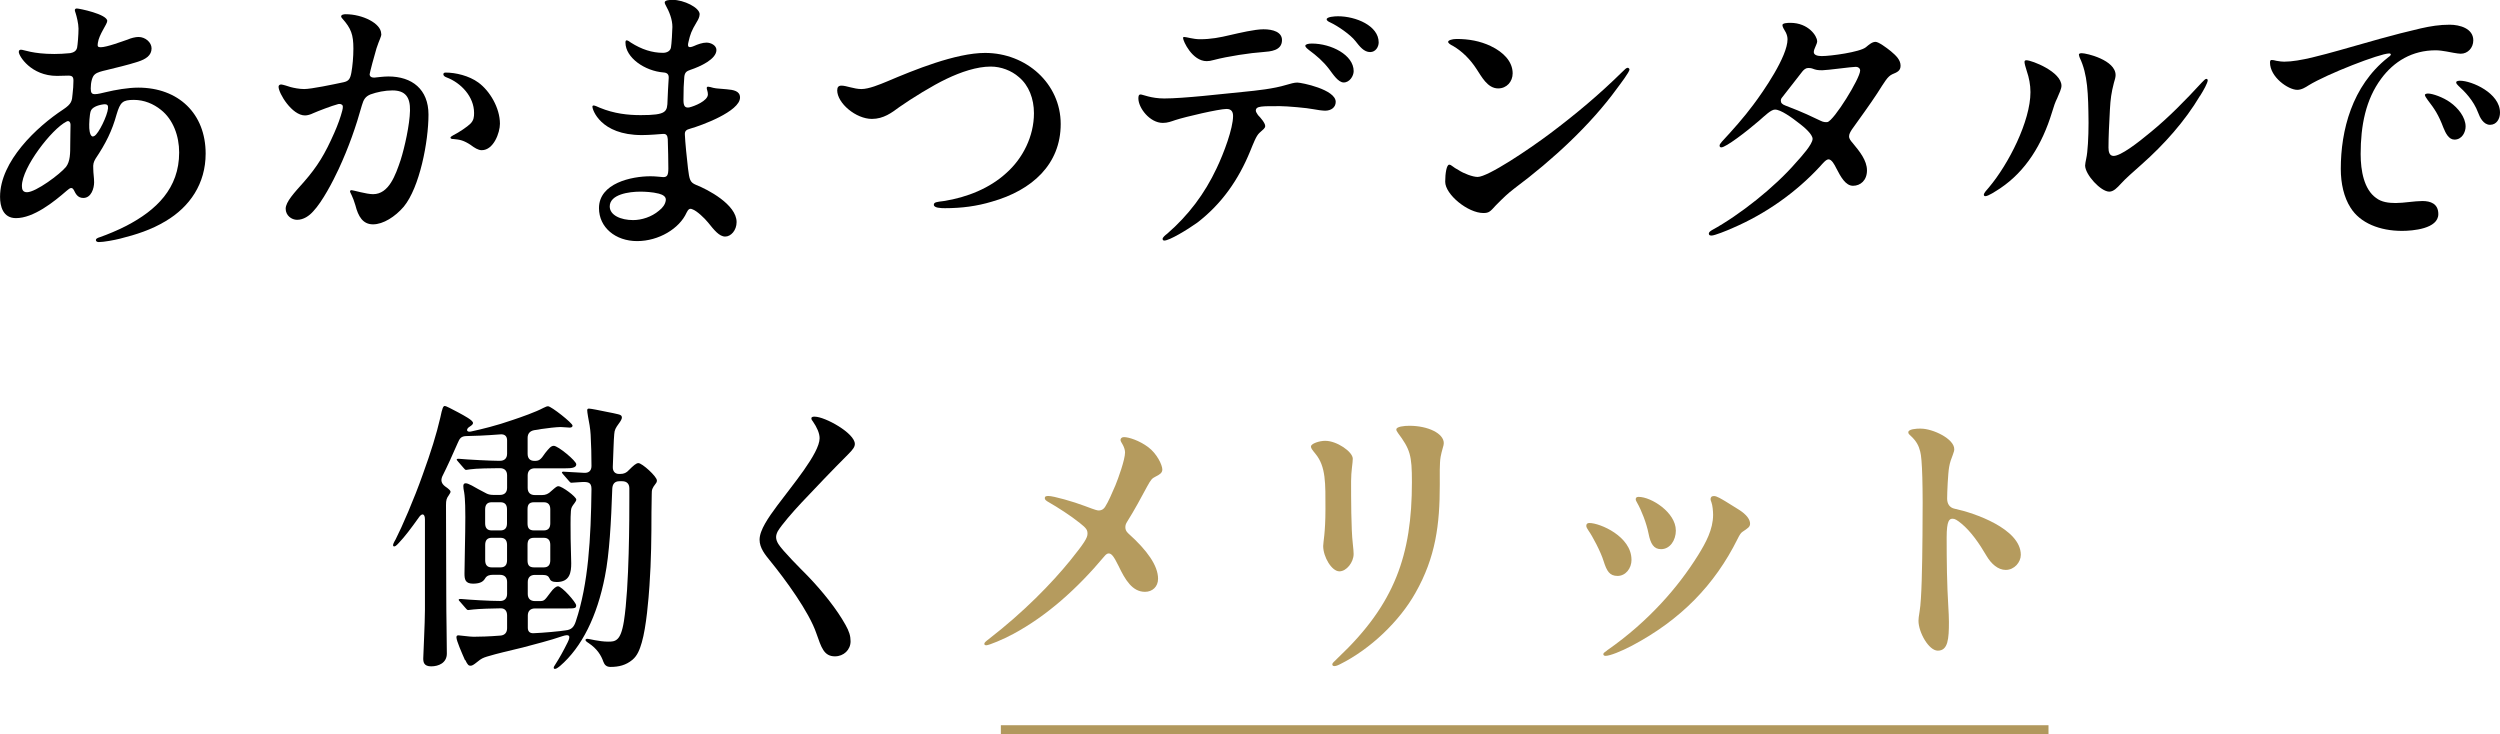
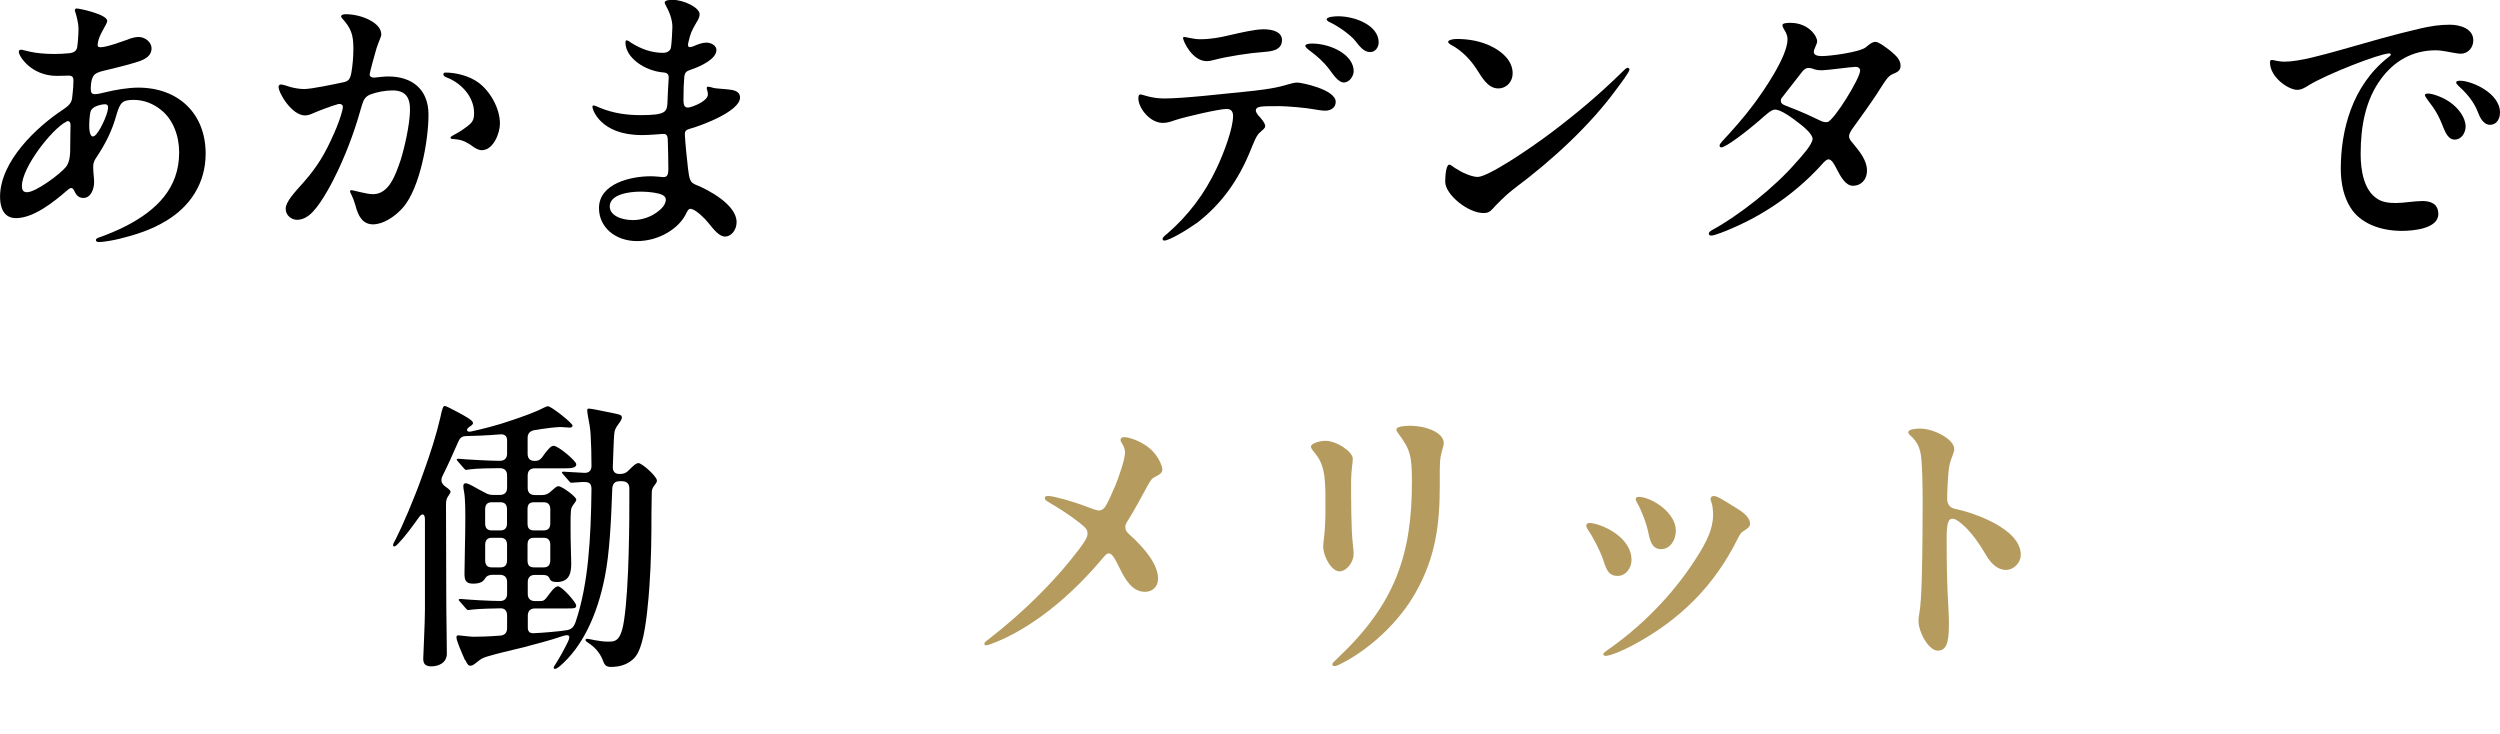
<svg xmlns="http://www.w3.org/2000/svg" id="_レイヤー_2" viewBox="0 0 562.62 165.21">
  <defs>
    <style>.cls-1{fill:none;stroke:#b1985d;stroke-miterlimit:10;stroke-width:2px;}.cls-2{fill:#b59b5e;}</style>
  </defs>
  <g id="_デザイン">
    <path d="M24.13,4.74c0,.7-1.86,3.01-2.11,4.93-.13.77,0,.96.64.96,1.34,0,4.74-1.28,6.08-1.73.7-.32,1.73-.58,2.43-.58,1.54,0,2.94,1.22,2.94,2.56,0,1.6-1.28,2.43-3.07,3.01-2.37.77-4.93,1.34-7.23,1.92-.83.19-1.92.45-2.43.9-.64.45-.96,1.86-.96,3.2,0,1.02.26,1.28.96,1.28.64,0,1.6-.26,2.43-.45,2.11-.51,4.99-1.02,7.3-1.02,9.02,0,15.17,5.82,15.17,14.85,0,6.78-3.58,11.97-8.96,15.17-3.26,1.98-6.72,3.07-10.3,3.97-1.28.32-3.65.77-4.8.77-.38,0-.64-.19-.64-.45s.19-.45,1.02-.7c1.47-.51,3.97-1.54,5.82-2.5,6.78-3.52,11.9-8.45,11.9-16.51,0-3.71-1.34-7.42-4.1-9.6-1.66-1.34-3.78-2.24-6.08-2.24-2.56,0-3.07.51-3.9,3.26-1.02,3.71-2.43,6.53-4.74,9.98-.45.77-.58,1.22-.51,2.3,0,.96.19,1.98.19,3.01,0,1.34-.64,3.52-2.43,3.52-1.28,0-1.73-.96-2.11-1.73-.19-.32-.32-.51-.64-.51-.26,0-.64.32-1.02.64-2.88,2.5-7.42,6.14-11.39,6.14-2.94,0-3.58-2.69-3.58-4.8,0-8,8.26-15.74,14.21-19.65,1.92-1.28,1.98-1.92,2.11-3.46.13-1.15.19-1.98.19-2.75.06-1.09-.19-1.41-1.15-1.41-.9,0-1.66.06-2.56.06-5.82,0-8.58-4.48-8.58-5.38,0-.38.19-.51.51-.51.64,0,2.62.96,7.49.96.9,0,2.43-.06,3.58-.19.64-.13,1.34-.38,1.54-1.22.13-.64.32-2.88.32-4.29,0-1.15-.45-2.88-.64-3.46-.13-.38-.19-.58-.19-.7,0-.19.13-.38.45-.38.51,0,6.85,1.28,6.85,2.82ZM14.85,37.57c.96-1.28.96-3.01.96-5.18,0-1.79.06-3.07.06-4.1.06-.83-.38-1.28-.96-.9-3.26,1.66-9.98,10.3-9.98,14.46,0,.77.19,1.41,1.15,1.41,1.98,0,7.49-4.1,8.77-5.7ZM23.23,23.49c-1.34.19-2.56.7-2.82,1.54-.26.77-.38,2.88-.32,3.84.06.9.32,2.24,1.15,1.73.96-.51,2.94-4.61,3.07-6.21.06-.7-.13-1.02-1.09-.9Z" />
    <path d="M85.82,7.62c0,.7-.45,1.28-1.09,3.26-.51,1.66-1.47,5.31-1.54,5.82,0,.51.38.77,1.02.77.7-.06,2.05-.26,3.2-.26,5.31,0,9.02,2.88,9.02,8.58,0,6.08-1.98,16.38-5.57,20.73-1.92,2.24-4.61,3.97-6.91,3.97s-3.33-1.79-3.97-4.29c-.26-.9-.58-1.73-.83-2.24-.19-.45-.38-.7-.38-.9s.19-.26.38-.26c.32,0,3.33.9,4.8.9,3.58,0,5.06-4.29,6.21-7.68.9-2.82,2.05-8,2.11-11.13.06-3.01-1.02-4.54-3.97-4.54-1.66,0-3.52.38-4.93.9-1.09.45-1.54,1.09-1.92,2.43-1.34,4.8-2.94,9.41-5.25,14.4-1.28,2.75-3.65,7.3-5.7,9.47-.9,1.02-2.18,1.92-3.65,1.92-1.22,0-2.56-.96-2.56-2.5s1.98-3.65,4.1-6.02c3.07-3.52,4.74-6.27,6.85-11.07.77-1.73,1.41-3.52,1.79-4.99.19-.77.19-1.22-.13-1.34-.13-.13-.45-.19-.77-.13-1.47.38-4.61,1.6-5.63,2.05-.64.32-1.34.51-1.86.51-2.94,0-5.95-4.99-5.95-6.46,0-.26.19-.51.58-.51.32,0,1.73.45,2.11.58.7.19,1.98.45,3.07.45,1.6,0,6.46-1.02,8.9-1.54,1.15-.26,1.47-.77,1.73-2.18.26-1.47.45-3.46.45-5.38,0-3.14-.51-4.54-2.5-6.78-.13-.13-.26-.32-.26-.45,0-.45.7-.51,1.02-.51,3.78,0,8,2.05,8,4.42ZM106.05,32.7c-1.73-1.15-2.56-1.28-3.97-1.41-.38,0-.7-.06-.7-.32,0-.13.13-.26.58-.51,1.41-.7,3.26-1.98,3.9-2.62.77-.77.83-1.54.83-2.43,0-3.65-2.94-6.78-6.21-8-.32-.13-.7-.32-.7-.7,0-.26.19-.38.51-.38,2.24,0,5.25.7,7.36,2.24,2.56,1.86,4.86,5.7,4.86,9.28,0,1.98-1.41,5.95-4.1,5.95-.83,0-1.66-.58-2.37-1.09Z" />
    <path d="M157.44,3.26c0,.51-.26,1.09-.7,1.79-1.15,1.92-1.41,2.69-1.79,4.35-.32,1.22,0,1.47,1.22.96.83-.38,1.92-.77,2.82-.77,1.02,0,2.24.64,2.24,1.66,0,2.05-3.58,3.71-5.89,4.48-.7.26-1.22.45-1.34,1.54-.13,1.47-.19,3.07-.19,5.25,0,1.41.38,1.79,1.28,1.66,1.15-.26,4.22-1.47,4.22-2.94,0-.64-.26-1.09-.26-1.41,0-.26.13-.32.32-.32.26,0,.64.13,1.15.26.7.19,1.98.19,3.01.32,1.54.13,3.01.38,3.01,1.86,0,3.14-8.83,6.34-11.13,6.98-1.02.26-1.34.58-1.28,1.41.06,1.54.45,5.5.7,7.55.32,2.56.45,3.14,1.79,3.71,2.62,1.02,9.15,4.42,9.15,8.38,0,1.86-1.28,3.26-2.56,3.26-1.34,0-2.5-1.47-3.84-3.14-.77-.96-2.56-2.69-3.58-3.01-.58-.26-.9,0-1.28.77-1.6,3.58-6.27,6.4-11.13,6.4s-8.58-3.07-8.58-7.42c0-5.63,7.36-7.17,11.58-7.17,1.09,0,2.05.13,2.88.19.9,0,1.15-.45,1.15-1.98,0-1.79-.06-4.22-.13-6.59-.06-.77-.32-1.22-1.09-1.15-.83.06-3.01.26-4.74.26-9.41,0-11.13-5.82-11.13-6.34,0-.19.06-.32.26-.32.32,0,.83.26,1.41.51,3.26,1.34,6.34,1.66,9.22,1.66,5.89,0,5.95-.77,6.02-3.33.06-1.6.13-3.01.26-4.99.06-.9-.38-1.22-1.15-1.28-4.22-.32-8.58-3.33-8.58-6.72,0-.32.06-.51.26-.51.26,0,.64.26.96.51,2.43,1.54,4.8,2.3,7.23,2.3.83,0,1.66-.38,1.79-1.22.13-.64.32-3.78.32-4.61,0-1.66-.64-3.33-1.6-5.06-.06-.13-.13-.32-.13-.45,0-.51,1.09-.58,1.79-.58,2.5,0,6.08,1.73,6.08,3.26ZM137.22,46.46c0,1.98,2.5,3.07,5.25,3.07,1.92,0,4.16-.7,5.82-2.11.83-.64,1.41-1.41,1.54-2.3.13-.83-.58-1.28-1.54-1.54-1.47-.38-3.2-.45-4.22-.45-2.43,0-6.85.58-6.85,3.33Z" />
-     <path d="M188.42,20.29c0-.64.26-1.02.96-1.02,1.09,0,2.82.77,4.48.77s4.1-1.02,5.82-1.73c6.02-2.56,15.42-6.4,22.01-6.4,9.28,0,17.02,6.91,17.02,16s-6.46,14.91-15.49,17.47c-3.39,1.02-6.78,1.47-10.56,1.47-.96,0-2.5-.06-2.5-.77,0-.58.64-.64,2.18-.83,5.38-.83,10.43-2.94,14.08-6.27,3.78-3.33,6.27-8.32,6.27-13.5,0-3.26-1.15-6.27-3.39-8.13-1.66-1.47-4.03-2.37-6.33-2.37-3.14,0-6.72,1.22-9.92,2.75-3.26,1.54-7.87,4.42-10.62,6.34-1.73,1.28-3.58,2.69-6.21,2.69-3.58,0-7.81-3.52-7.81-6.46Z" />
    <path d="M283.13,25.92c.58.58,1.6,1.79,1.6,2.43,0,.51-.38.7-1.28,1.54-.77.7-1.34,2.3-2.11,4.16-2.62,6.4-6.4,11.84-11.9,16.06-2.24,1.6-6.27,4.03-7.42,4.03-.26,0-.38-.19-.38-.38,0-.32.58-.83,1.02-1.15,4.8-4.16,8.45-9.02,11.13-14.72,1.66-3.46,3.71-9.02,3.71-11.77,0-.9-.32-1.6-1.47-1.6-1.66,0-9.15,1.73-11.52,2.5-.96.32-1.73.64-2.82.64-2.94,0-5.5-3.39-5.5-5.5,0-.51.06-.9.51-.9s2.37.9,5.31.9c4.35,0,13.06-1.02,17.66-1.47,3.2-.32,6.91-.7,9.86-1.6.9-.26,1.73-.51,2.43-.51.9,0,8.64,1.54,8.64,4.35,0,1.22-1.02,1.98-2.37,1.98-.58,0-1.98-.19-2.56-.32-1.54-.32-6.08-.7-7.55-.7-4.16,0-5.5-.06-5.5,1.02,0,.26.26.64.51,1.02ZM266.5,8.32c.51,0,2.05.51,3.52.51,2.5,0,4.48-.38,6.91-.96,1.98-.45,5.44-1.28,7.42-1.28,2.18,0,4.16.64,4.16,2.43,0,2.43-2.69,2.56-4.22,2.69-2.88.19-8,.96-11.13,1.79-.7.19-1.09.26-1.6.26-3.26,0-5.31-4.54-5.31-5.18,0-.13,0-.26.26-.26ZM304.64,16c0,1.09-.9,2.56-2.24,2.56-1.22,0-2.37-1.79-3.33-3.07-1.34-1.73-2.75-2.94-4.48-4.22-.26-.19-.83-.64-.83-.96s.58-.51,1.47-.51c4.35,0,9.41,2.56,9.41,6.21ZM310.27,9.54c0,1.02-.7,2.18-1.92,2.18-1.41,0-2.37-1.28-3.33-2.5-1.09-1.41-3.97-3.39-5.63-4.16-.45-.19-.83-.45-.83-.7,0-.58,1.79-.7,2.56-.7,3.97,0,9.15,2.11,9.15,5.89Z" />
    <path d="M366.72,15.62c0,.58-2.11,3.33-2.82,4.29-5.95,8.19-14.46,16.06-23.04,22.46-1.66,1.28-2.37,1.98-4.22,3.84-1.28,1.41-1.54,1.73-2.82,1.73-3.46,0-8.58-4.16-8.58-7.04,0-1.92.32-3.84.9-3.84.51,0,.83.58,2.11,1.22,1.15.77,3.2,1.54,4.29,1.54,2.3,0,11.46-6.14,16.32-9.79,5.89-4.42,11.26-8.96,16.13-13.76.7-.7,1.02-1.02,1.34-1.02.13,0,.38.19.38.38ZM335.49,10.37c2.82,1.34,4.93,3.46,4.93,6.14,0,1.86-1.34,3.39-3.26,3.39-2.43,0-3.78-2.75-4.86-4.35-1.41-2.18-3.2-3.97-5.25-5.18-.64-.32-1.15-.64-1.15-.96s.83-.64,1.92-.64c2.69,0,5.25.45,7.68,1.6Z" />
    <path d="M408.96,9.22c0,.77-.77,1.73-.77,2.5,0,.7.9.9,1.79.9,2.05,0,8.58-.9,9.92-1.98.7-.58,1.41-1.22,2.18-1.22.7,0,2.43,1.28,3.46,2.11,1.22,1.02,2.18,1.98,2.18,3.26,0,1.15-.77,1.47-1.86,1.92-1.09.51-1.66,1.6-3.39,4.29-1.54,2.37-4.1,5.89-5.7,8.13-.32.51-.64,1.02-.64,1.54,0,.58.38,1.02.83,1.54,1.54,1.86,3.2,3.9,3.2,6.14s-1.47,3.46-3.14,3.46-2.75-1.98-3.78-3.97c-.38-.77-1.02-1.98-1.73-1.98-.58,0-1.34.96-1.92,1.6-5.38,5.82-12.16,10.62-19.58,13.82-1.41.64-4.16,1.73-4.8,1.73-.38,0-.64-.06-.64-.45,0-.26.26-.51.7-.77,6.21-3.39,14.14-9.66,18.94-15.23,1.22-1.34,3.71-4.1,3.71-5.31,0-1.02-1.86-2.62-2.88-3.39-1.86-1.47-4.29-3.2-5.57-3.2-.9,0-2.18,1.28-3.65,2.56-2.82,2.43-7.42,5.95-8.45,5.95-.26,0-.38-.19-.38-.38,0-.26.13-.45.51-.9,2.5-2.69,4.99-5.5,7.04-8.26,2.37-3.14,7.74-10.94,7.74-14.78,0-.51-.13-1.02-.38-1.54-.32-.58-.77-1.22-.77-1.66s1.02-.51,1.79-.51c4.1,0,6.02,3.01,6.02,4.1ZM418.62,15.87c0-.51-.45-.83-.96-.83-.96,0-6.46.77-7.55.77-1.02,0-1.41-.06-2.24-.38-.38-.13-.7-.13-.96-.13-.51,0-.96.38-1.28.77l-4.54,5.82c-.26.26-.32.58-.32.77,0,.51.32.83,1.02,1.09,4.22,1.6,6.08,2.56,8,3.46.51.26,1.09.32,1.47.26,1.47-.32,7.36-9.86,7.36-11.58Z" />
-     <path d="M463.04,21.95c-.58,1.15-.83,1.98-1.22,3.26-2.24,7.36-5.95,13.31-11.65,17.15-1.09.7-2.69,1.79-3.39,1.79-.19,0-.32-.13-.32-.32,0-.38.58-1.02,1.15-1.66,4.42-5.25,9.34-14.91,9.34-21.44,0-1.66-.32-3.26-.83-4.74-.26-.83-.51-1.66-.51-2.05,0-.32.19-.38.45-.38,1.15,0,7.87,2.56,7.87,5.76,0,.64-.51,1.73-.9,2.62ZM495.1,21.57c-3.39,5.7-8.06,10.94-13.12,15.42-1.86,1.66-3.65,3.2-4.67,4.35-.83.9-1.66,1.79-2.62,1.79-1.92,0-5.44-3.84-5.44-5.89,0-.32.13-.96.26-1.6.32-1.41.51-4.74.51-8-.06-6.66-.19-10.88-1.98-14.65-.06-.19-.19-.51-.19-.7s.19-.32.64-.32c1.09,0,7.62,1.54,7.62,4.93,0,.51-.19,1.09-.38,1.73-.58,2.24-.77,3.65-.9,6.02-.19,3.52-.32,6.14-.32,8.58,0,.9.19,1.86,1.15,1.86,1.6,0,5.31-2.82,8.45-5.44,3.97-3.26,7.68-7.04,11.39-11.07.45-.45.77-.83,1.02-.83.19,0,.32.13.32.32,0,.58-.96,2.3-1.73,3.52Z" />
    <path d="M511.23,13.5c.26,0,.64.06,1.09.19.77.13,1.22.19,1.73.19,3.52,0,8.89-1.6,12.42-2.56,6.08-1.73,12.16-3.52,18.3-4.93,2.24-.51,4.29-.83,6.53-.83s5.31.83,5.31,3.52c0,1.66-1.22,3.01-2.82,3.01-.7,0-2.56-.38-3.26-.51-.7-.13-1.66-.26-2.37-.26-5.31,0-9.41,2.5-12.29,6.4-3.46,4.67-4.61,10.5-4.61,16.96,0,3.78.77,7.94,3.46,9.86,1.22.96,2.88,1.15,4.42,1.15,1.86,0,4.22-.45,6.02-.45s3.58.58,3.58,2.94c0,3.33-5.82,3.78-8.19,3.78-4.93,0-9.41-1.73-11.58-5.25-1.47-2.3-2.18-5.38-2.18-8.7,0-8.64,2.5-18.62,10.56-25.02.26-.19.7-.51.7-.7s-.13-.26-.38-.26c-2.05,0-13.95,4.61-18.11,7.17-.7.45-1.6,1.02-2.56,1.02-2.05,0-6.14-2.88-6.14-6.14,0-.45.13-.58.38-.58ZM551.42,23.04c1.73,1.22,3.46,3.33,3.46,5.44,0,1.28-.83,2.94-2.5,2.94-1.28,0-1.98-1.41-2.5-2.69-1.09-2.88-1.98-4.22-3.52-6.21-.32-.45-.64-.9-.64-1.15s.45-.32.7-.32c1.02,0,3.39.83,4.99,1.98ZM562.62,25.34c0,1.41-.77,2.75-2.24,2.75s-2.3-1.66-2.69-2.75c-1.02-2.75-3.07-4.8-4.42-6.02-.26-.26-.51-.51-.51-.77,0-.38.64-.38.9-.38,2.56,0,8.96,2.75,8.96,7.17Z" />
    <path d="M104.64,148.55c-.7-1.6-1.92-4.35-1.92-5.12,0-.32.13-.45.45-.45.38,0,2.5.32,3.39.32,1.22,0,3.58-.06,6.02-.26,1.02-.06,1.54-.7,1.54-1.66v-2.88c0-1.02-.51-1.6-1.41-1.6-1.47,0-5.18.13-6.21.26l-1.15.13c-.19,0-.38-.19-.58-.45l-1.28-1.47c-.06-.06-.26-.26-.26-.38s.13-.19.26-.19h.32c2.05.19,6.46.45,8.77.45.96,0,1.54-.58,1.54-1.6v-2.69c0-1.02-.58-1.6-1.6-1.6h-1.66c-.58,0-1.28.13-1.66.77-.38.64-.96,1.22-2.75,1.22s-1.92-1.02-1.92-2.3c0-2.56.19-8.32.19-12.67,0-.96,0-4.03-.26-5.57-.13-.51-.19-1.15-.19-1.41,0-.38.13-.64.51-.64.32,0,.7.13,1.41.51.9.51,1.92,1.09,2.94,1.6.64.38,1.15.51,1.92.51h1.47c1.02,0,1.6-.58,1.6-1.6v-2.82c0-1.02-.58-1.6-1.6-1.6h-.26c-1.41,0-5.25.06-6.46.26l-.9.13c-.19,0-.32-.13-.58-.45l-1.22-1.41c-.26-.32-.32-.38-.32-.45,0-.13.13-.19.26-.19h.26c1.98.19,7.23.45,8.77.45h.45c1.02,0,1.6-.58,1.6-1.6v-3.01c0-.9-.51-1.41-1.47-1.34-3.33.26-6.4.38-7.55.38-1.41,0-1.66.58-2.11,1.6-1.09,2.5-2.24,5.06-3.46,7.49-.38.9-.19,1.6.64,2.24.77.51,1.22.96,1.22,1.15s-.06.38-.38.83c-.51.7-.64,1.09-.64,2.24,0,4.99.06,12.73.06,20.09,0,5.18.13,9.79.13,13.31,0,2.11-1.86,2.88-3.52,2.88s-1.79-.96-1.79-1.79c0-.77.38-8,.38-10.94v-20.35c0-1.34-.7-1.47-1.41-.38-1.73,2.43-3.14,4.29-4.48,5.7-.58.64-.83.77-1.02.77-.13,0-.26-.06-.26-.26s.06-.45.58-1.34c1.41-2.75,4.16-9.09,6.08-14.53,1.92-5.31,3.07-9.02,3.97-12.86.45-2.18.64-2.62,1.02-2.62.13,0,.45.13,1.09.45s3.01,1.54,4.1,2.24c.7.45,1.15.83,1.15,1.15,0,.26-.26.51-.77.83-.77.45-.83,1.28.26,1.09,2.37-.51,5.82-1.34,9.47-2.62,1.92-.64,5.18-1.79,6.85-2.69.64-.32.83-.38,1.09-.38.7,0,5.5,3.78,5.5,4.35,0,.26-.19.45-.64.45-.38,0-1.54-.13-2.05-.13-.83,0-3.2.26-4.35.45-.32.06-.96.19-1.6.26-.96.19-1.47.77-1.47,1.73v3.58c0,1.02.51,1.6,1.54,1.6.96,0,1.34-.13,2.43-1.79.83-1.02,1.28-1.6,1.92-1.6.96,0,5.06,3.39,5.06,4.16,0,.83-1.22.9-2.43.9h-6.91c-1.02,0-1.6.58-1.6,1.6v2.82c0,1.02.58,1.6,1.6,1.6h1.66c.77,0,1.41-.26,2.05-.9,1.09-.96,1.28-1.09,1.6-1.09.83,0,4.03,2.37,4.03,3.01,0,.19-.13.45-.38.77-.58.77-.77,1.02-.83,1.79-.13,1.47-.06,4.42-.06,6.27.06,2.18.13,4.61.13,5.5,0,1.98-.26,4.22-3.26,4.22-.96,0-1.41-.26-1.6-.77-.26-.58-.64-.83-1.66-.83h-1.66c-1.02,0-1.6.58-1.6,1.6v2.69c0,1.02.58,1.6,1.6,1.6h.96c1.15,0,1.15-.06,2.5-1.86.77-1.09,1.41-1.47,1.73-1.47.9,0,4.1,3.65,4.1,4.29s-.26.7-1.98.7h-7.3c-1.02,0-1.6.58-1.6,1.6v2.75c0,.83.45,1.28,1.34,1.22,1.86-.06,6.14-.45,7.17-.64,1.28-.13,1.86-.7,2.3-2.05,2.82-8.45,3.39-18.62,3.52-29.76,0-1.6-.83-1.66-2.62-1.54-.64.06-1.86.13-1.92.13-.19,0-.38-.19-.58-.45l-1.28-1.47c-.06-.06-.26-.32-.26-.38,0-.13.13-.19.26-.19h.13l4.61.26c1.02.06,1.66-.45,1.66-1.54,0-2.18-.06-4.8-.19-7.04-.06-1.28-.38-3.07-.58-4.03-.13-.7-.19-1.28-.19-1.47s.06-.38.38-.38c.19,0,1.02.13,1.66.26,1.09.26,3.71.7,4.93,1.02.51.13.83.26.83.77,0,.26-.26.77-.7,1.34-.7.96-.96,1.41-1.02,2.37-.13,1.34-.19,4.22-.32,7.29-.06,1.09.51,1.66,1.41,1.66h.26c.83,0,1.41-.26,1.98-.9.96-.96,1.6-1.54,2.11-1.54.83,0,4.16,3.01,4.16,3.9,0,.26-.06.45-.26.7-.83,1.09-.9,1.34-.9,2.43l-.06,4.03c0,5.63-.06,10.88-.45,16.51-.19,2.82-.7,9.28-1.73,12.8-.45,1.54-.96,2.94-2.11,3.9-1.47,1.22-3.07,1.6-4.93,1.6-.9,0-1.34-.45-1.6-1.15-.51-1.47-1.41-2.94-3.33-4.22-.51-.32-.7-.51-.7-.7,0-.13.13-.26.45-.26s2.69.64,4.61.64c.83,0,1.54,0,2.18-.64.51-.51,1.02-1.54,1.41-3.97,1.22-7.81,1.22-23.55,1.22-27.65v-2.24c0-1.02-.58-1.6-1.6-1.6h-.64c-1.02,0-1.54.58-1.6,1.66-.26,7.42-.64,14.72-1.66,19.77-1.73,8.9-5.18,15.93-10.11,20.16-.64.51-.9.64-1.15.64-.13,0-.26-.06-.26-.26s.13-.38.38-.77c.9-1.41,1.73-2.88,2.75-4.93.83-1.66.26-1.86-1.15-1.41-2.94,1.02-6.14,1.79-8.96,2.56-3.39.83-5.5,1.28-8.06,2.05-.83.26-1.28.45-2.11,1.15-.96.77-1.22.9-1.6.9s-.64-.19-1.15-1.28ZM109.18,117.77c0,1.02.45,1.6,1.47,1.6h1.98c1.02,0,1.47-.58,1.47-1.6v-3.14c0-1.02-.45-1.6-1.47-1.6h-1.98c-1.02,0-1.47.58-1.47,1.6v3.14ZM110.66,121.03c-1.02,0-1.47.58-1.47,1.6v3.46c0,1.02.45,1.6,1.47,1.6h1.98c1.02,0,1.47-.58,1.47-1.6v-3.46c0-1.02-.45-1.6-1.47-1.6h-1.98ZM122.37,119.37c1.02,0,1.47-.58,1.47-1.6v-3.14c0-1.02-.45-1.6-1.47-1.6h-2.18c-1.15,0-1.47.58-1.47,1.6v3.14c0,1.02.32,1.6,1.47,1.6h2.18ZM120.19,121.03c-1.15,0-1.47.58-1.47,1.6v3.46c0,1.02.32,1.6,1.47,1.6h2.18c1.02,0,1.47-.58,1.47-1.6v-3.46c0-1.02-.45-1.6-1.47-1.6h-2.18Z" />
-     <path d="M183.36,93.77c2.3,0,9.02,3.71,9.02,6.14,0,.64-.38,1.22-1.6,2.43-3.65,3.65-7.17,7.36-10.43,10.81-1.86,1.98-4.48,4.99-5.31,6.4-.26.51-.38.9-.38,1.34,0,.51.19,1.02.51,1.54.9,1.47,5.06,5.63,6.59,7.17,3.39,3.52,6.59,7.55,8.51,11.01.83,1.47,1.15,2.5,1.15,3.71,0,1.92-1.54,3.39-3.52,3.39-2.5,0-3.07-2.05-4.16-5.12-1.66-4.93-7.1-12.29-10.43-16.38-1.09-1.34-2.37-2.88-2.37-4.74,0-2.18,1.98-4.99,3.97-7.68,3.26-4.42,9.54-11.78,9.54-15.17,0-1.15-.64-2.5-1.47-3.71-.26-.32-.38-.51-.38-.77,0-.32.38-.38.77-.38Z" />
    <path class="cls-2" d="M235.97,111.62c1.09,0,5.63,1.28,8.13,2.24,2.69,1.02,2.88,1.02,3.2,1.02.38,0,.96-.13,1.41-.83.7-1.09,1.54-3.01,2.3-4.8.64-1.54,2.18-5.82,2.18-7.42,0-.51-.19-1.15-.51-1.73-.26-.45-.51-.83-.51-1.09,0-.32.26-.64.77-.64,1.09,0,3.46.77,5.44,2.24,1.98,1.47,3.2,4.03,3.2,5.06,0,.77-.64,1.15-1.54,1.6-.77.38-1.02.64-1.86,2.18-1.41,2.62-2.82,5.25-4.54,8-.32.51-.38.83-.38,1.22,0,.45.13.9.7,1.41,4.22,3.78,6.66,7.23,6.66,10.17,0,1.79-1.28,2.94-2.94,2.94-2.88,0-4.48-2.75-5.95-5.82-1.15-2.37-1.66-2.82-2.24-2.82-.26,0-.58.19-.9.58-6.21,7.42-13.05,13.5-20.54,17.53-2.24,1.22-5.5,2.56-6.08,2.56-.32,0-.45-.13-.45-.32,0-.26.19-.45,1.02-1.09,7.87-6.08,14.14-12.54,18.3-17.66,3.2-3.97,3.9-5.12,3.9-6.02,0-.83-.19-1.22-1.73-2.43-1.98-1.6-5.06-3.58-6.98-4.67-.58-.32-.9-.58-.9-.9,0-.45.32-.51.83-.51Z" />
    <path class="cls-2" d="M298.3,99.21c2.5,0,6.14,2.43,6.14,4.03,0,.96-.38,2.75-.38,5.06,0,3.58,0,10.82.38,14.01.13,1.09.19,1.98.19,2.37,0,1.86-1.6,3.9-3.2,3.9-1.73,0-3.65-3.26-3.65-5.7,0-.9.51-2.88.51-8.32,0-5.76.13-9.54-2.24-12.42-.83-1.02-1.02-1.28-1.02-1.66,0-.64,1.86-1.28,3.26-1.28ZM314.56,97.35c-.19-.26-.32-.45-.32-.7,0-.64,1.73-.83,2.94-.83,4.22,0,7.74,1.73,7.74,3.9,0,.26-.06.58-.26,1.22-.19.7-.32,1.15-.45,1.86-.26,1.41-.19,4.42-.19,6.34,0,8.83-.9,16.25-5.5,24.32-3.52,6.27-10.05,12.61-17.02,16.06-.64.32-.96.38-1.22.38-.32,0-.45-.19-.45-.38,0-.26.19-.45,1.34-1.54,12.74-12.03,16.58-23.1,16.58-39.48,0-6.08-.38-7.36-3.2-11.14Z" />
    <path class="cls-2" d="M367.17,125.96c0,1.98-1.34,3.65-3.14,3.65s-2.43-1.09-3.14-3.33c-.64-2.11-2.56-5.7-3.39-6.85-.32-.45-.51-.83-.51-1.09,0-.45.26-.64.7-.64,2.37,0,9.47,3.01,9.47,8.26ZM361.66,146.37c4.86-3.39,8.77-6.91,12.22-10.62,3.14-3.39,5.89-6.98,8.32-10.88,1.66-2.69,3.33-5.7,3.33-9.02,0-.83-.13-2.18-.38-2.82-.13-.32-.19-.51-.19-.7,0-.38.19-.7.77-.7.64,0,1.73.7,2.62,1.22.77.45,1.6,1.02,2.88,1.79,1.98,1.22,2.62,2.37,2.62,3.2,0,.77-.51,1.02-1.73,1.86-.38.26-.64.7-1.09,1.6-5.12,10.3-12.74,18.17-23.74,24-2.43,1.28-4.99,2.3-5.95,2.3-.32,0-.51-.13-.51-.38s.19-.38.83-.83ZM377.15,119.37c0,2.24-1.34,4.22-3.33,4.22-1.66,0-2.37-1.22-2.82-3.52-.45-2.3-1.6-5.25-2.56-6.91-.26-.45-.32-.58-.32-.83,0-.32.19-.51.64-.51,2.88,0,8.38,3.52,8.38,7.55Z" />
    <path class="cls-2" d="M432.25,96.46c2.75,0,7.55,2.3,7.55,4.61,0,.32-.06.58-.32,1.28-.38.96-.64,1.66-.83,2.75-.26,1.41-.45,5.7-.45,7.1,0,1.15.51,2.05,1.73,2.3,4.29.9,14.85,4.48,14.85,10.37,0,1.66-1.47,3.39-3.39,3.39-1.73,0-3.26-1.34-4.35-3.2-1.6-2.75-3.52-5.5-5.63-7.23-1.02-.83-1.47-1.09-1.98-1.09-.7,0-1.34.32-1.34,4.22,0,5.31.06,10.5.38,15.68.06,1.09.13,2.24.13,3.33,0,3.78-.19,6.46-2.5,6.46-2.05,0-4.35-4.16-4.35-6.72,0-.38.06-1.02.26-2.18.45-2.62.58-10.05.64-17.09.13-11.2-.06-17.21-.51-18.81-.32-1.34-.9-2.37-1.98-3.39-.64-.58-.7-.7-.7-.96,0-.7,1.73-.83,2.82-.83Z" />
-     <line class="cls-1" x1="225.24" y1="164.21" x2="461.01" y2="164.21" />
  </g>
</svg>